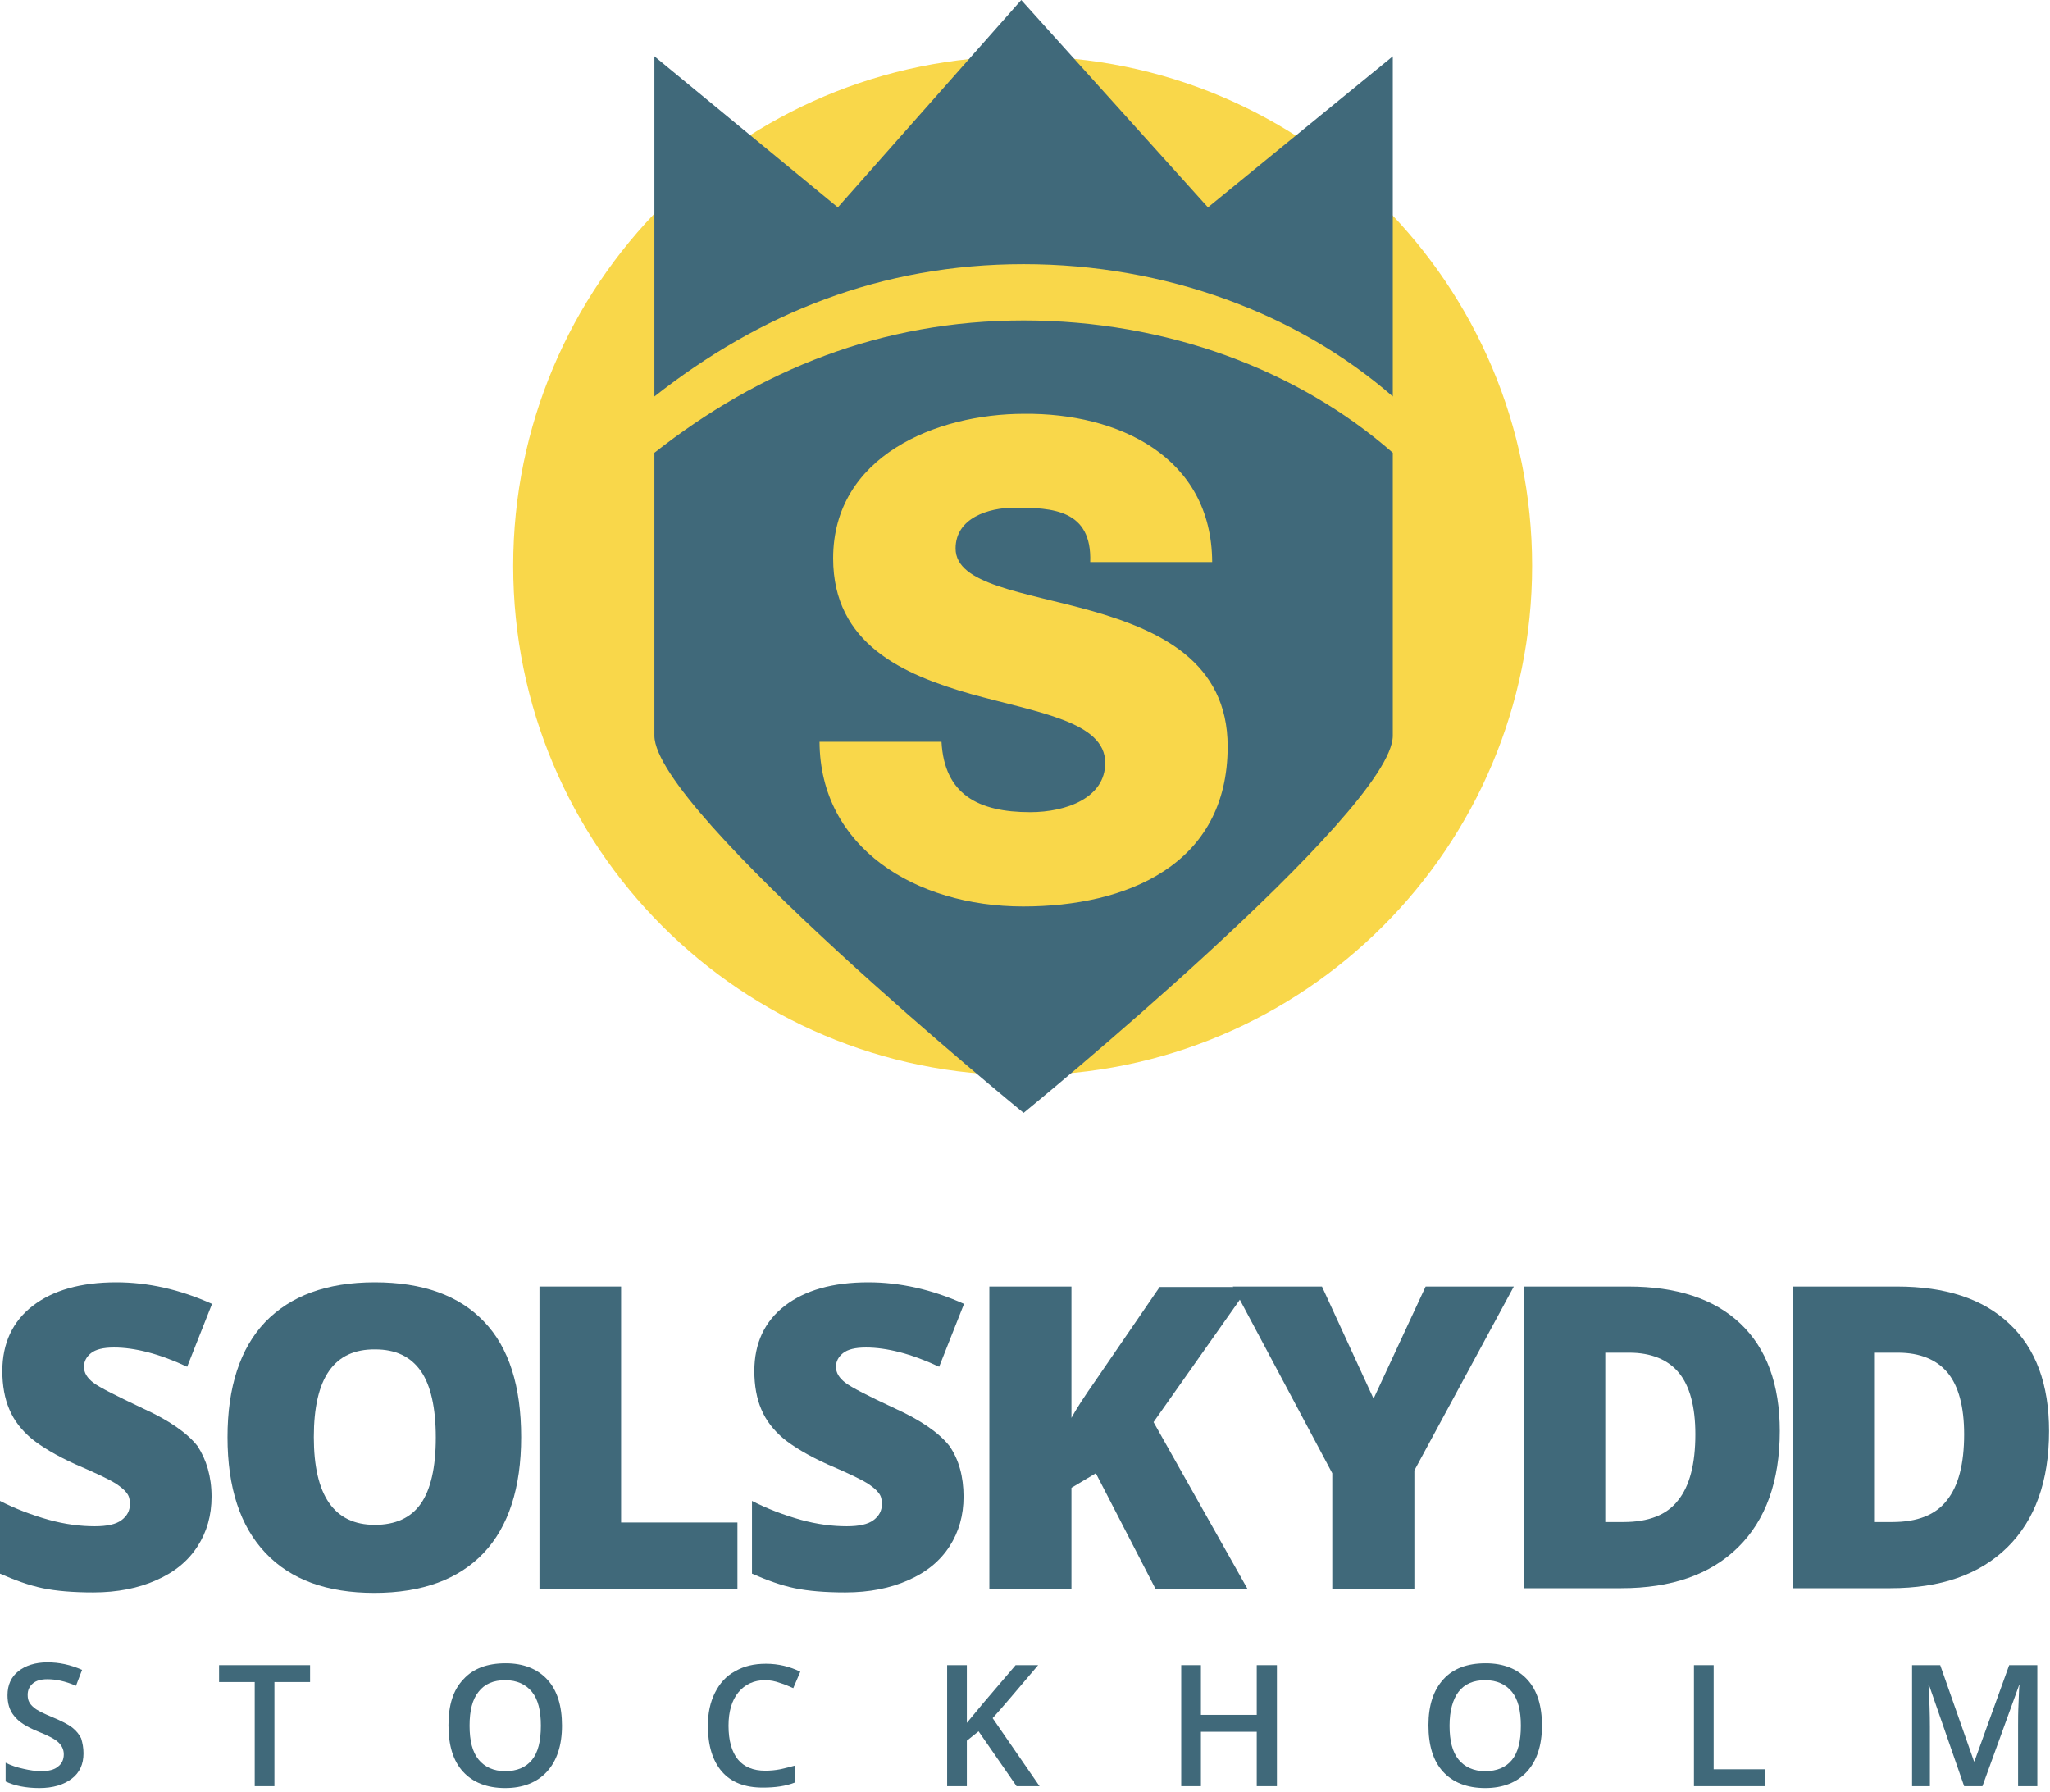
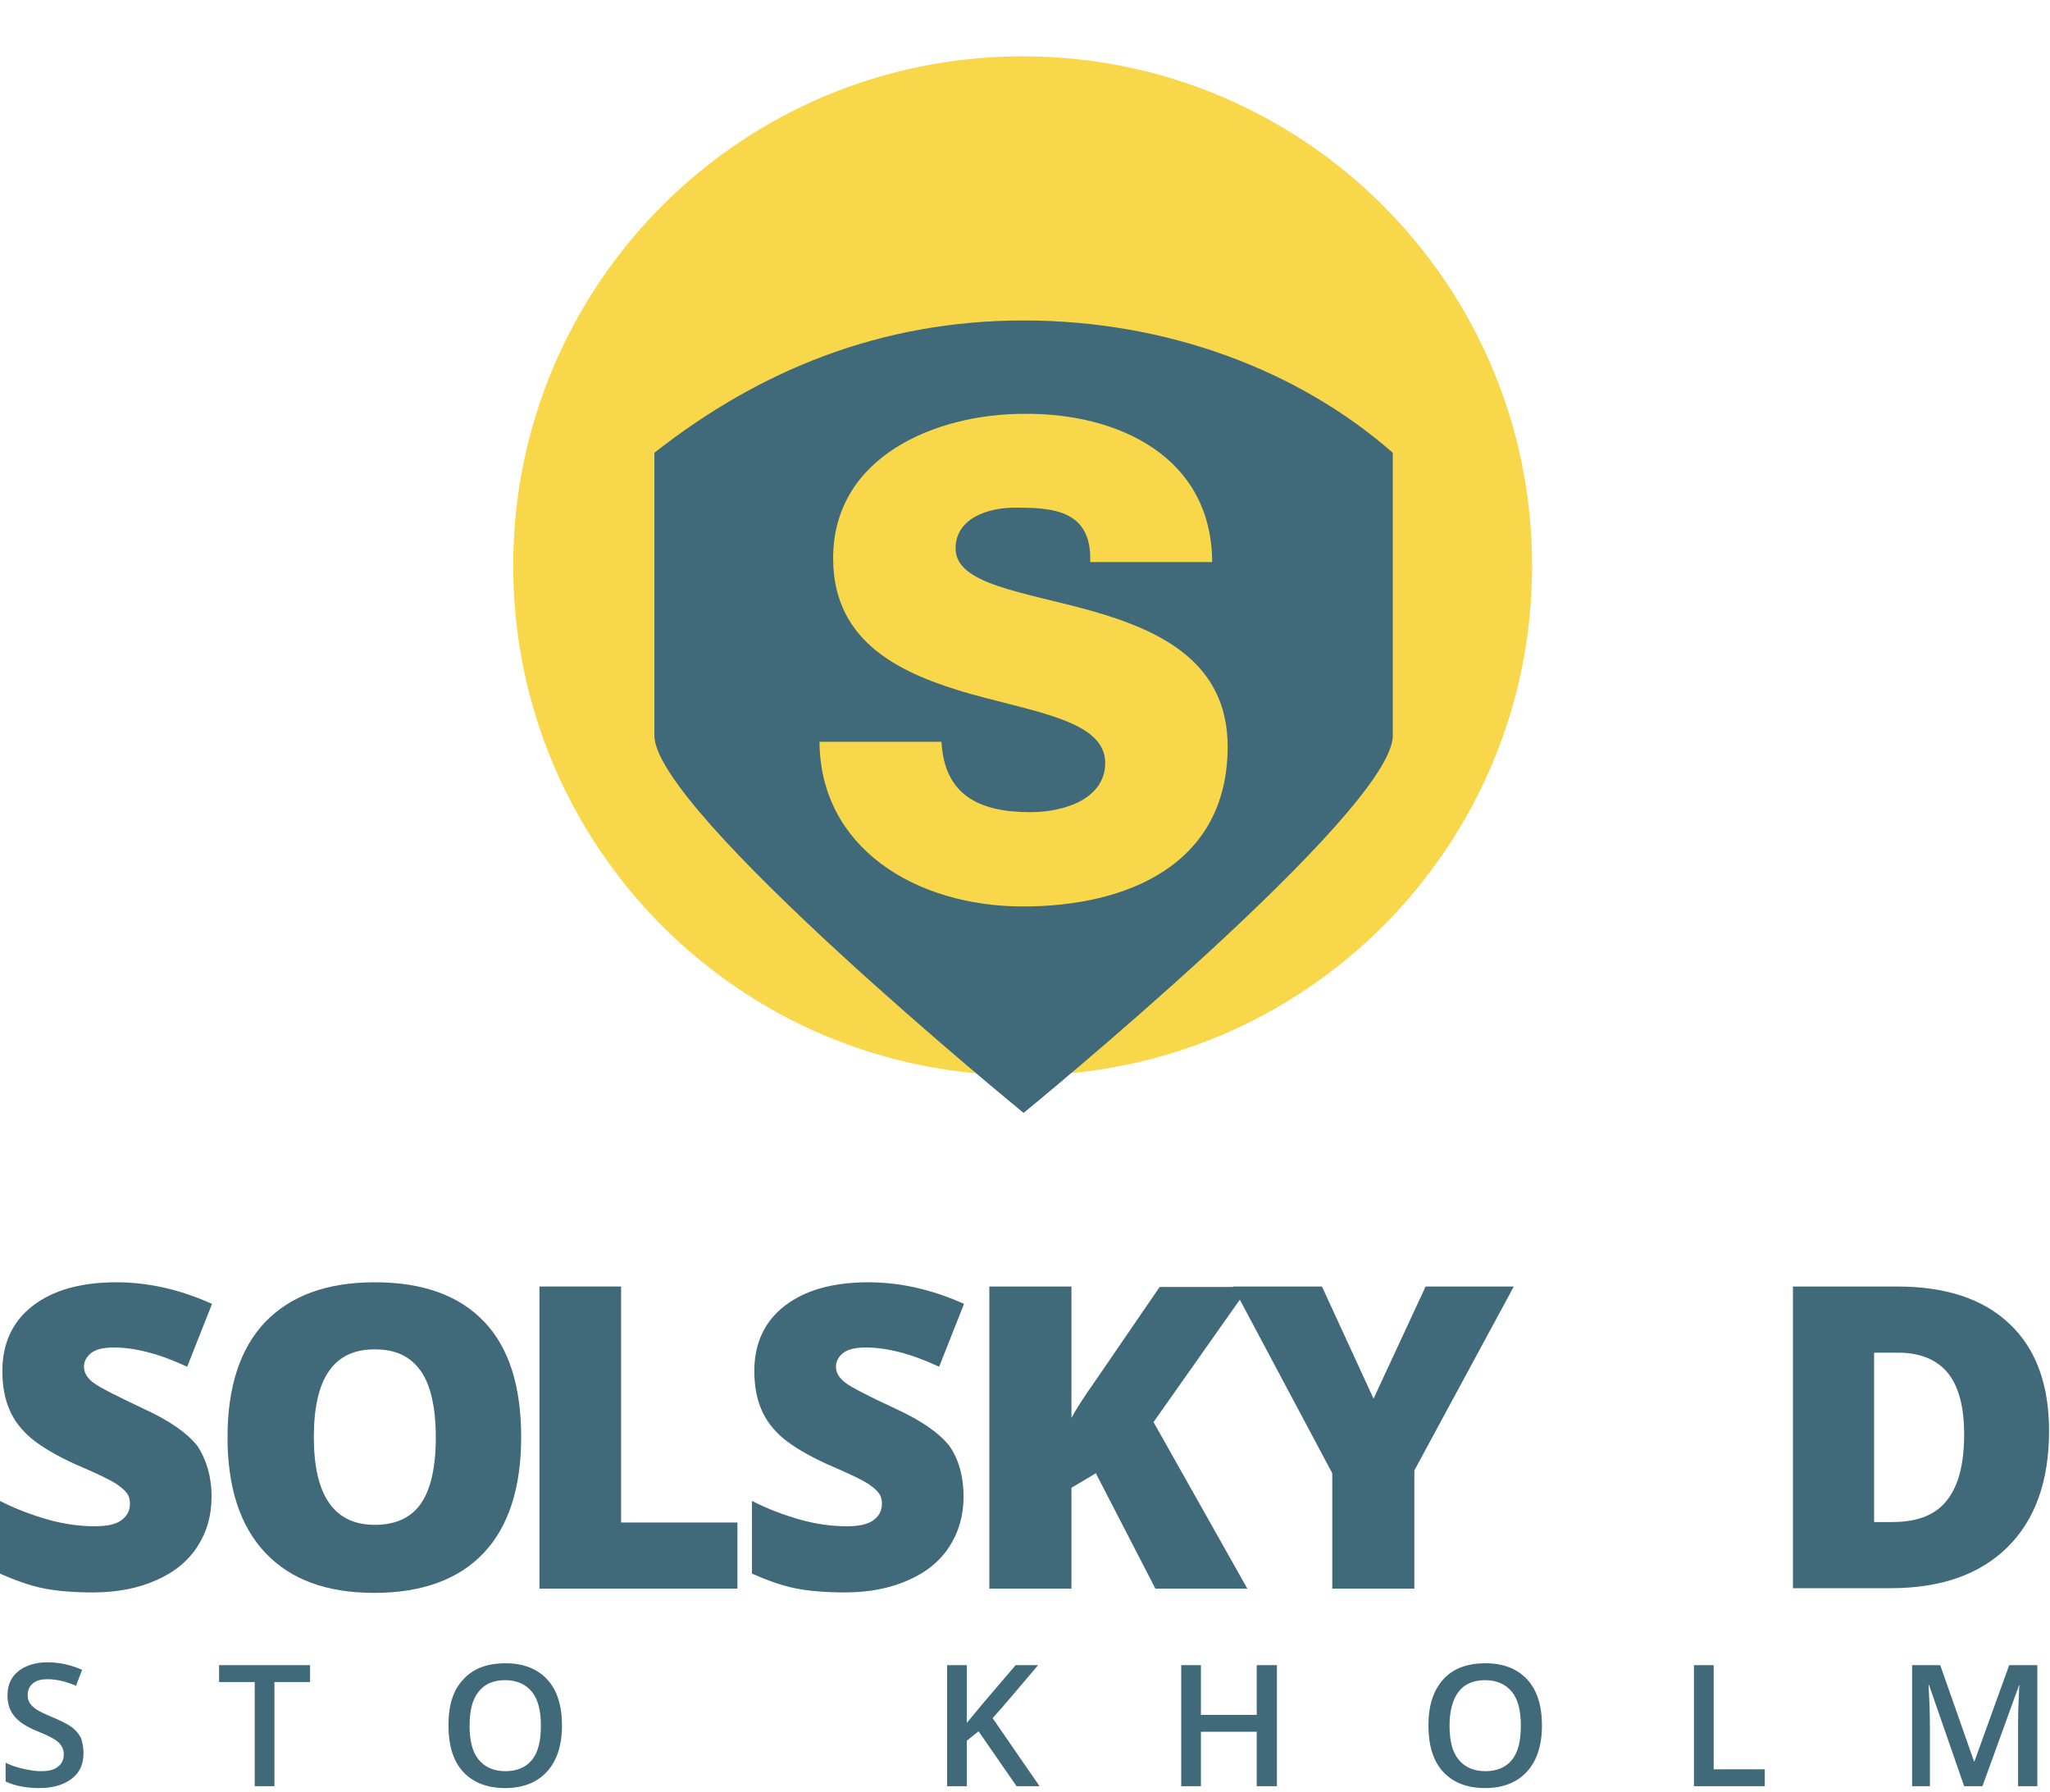
<svg xmlns="http://www.w3.org/2000/svg" width="437" height="382" viewBox="0 0 437 382" fill="none">
  <path d="M45.1 319C45.1 323 44.1 326.5 42.1 329.6C40.1 332.7 37.2 335.1 33.3 336.8C29.5 338.5 25 339.4 19.9 339.4C15.6 339.4 12 339.1 9.1 338.5C6.2 337.9 3.2 336.8 0 335.4V319.9C3.3 321.6 6.8 322.9 10.3 323.9C13.9 324.9 17.2 325.3 20.2 325.3C22.8 325.3 24.7 324.9 25.9 324C27.1 323.1 27.7 322 27.7 320.5C27.7 319.6 27.5 318.8 27 318.2C26.5 317.5 25.7 316.9 24.7 316.2C23.6 315.5 20.8 314.1 16.1 312.1C11.9 310.2 8.8 308.3 6.7 306.6C4.6 304.8 3 302.8 2 300.4C1 298.1 0.5 295.3 0.5 292.2C0.5 286.3 2.7 281.6 7 278.3C11.3 275 17.2 273.3 24.8 273.3C31.5 273.3 38.3 274.8 45.2 277.9L39.9 291.3C33.9 288.5 28.7 287.2 24.3 287.2C22 287.2 20.4 287.6 19.4 288.4C18.4 289.2 17.9 290.2 17.9 291.3C17.9 292.6 18.6 293.7 19.9 294.7C21.2 295.7 24.8 297.5 30.5 300.2C36 302.7 39.9 305.4 42.1 308.2C44 311.1 45.1 314.7 45.1 319Z" fill="#40697A" />
  <path d="M111.1 306.3C111.1 317.1 108.4 325.4 103.1 331C97.8 336.6 90 339.5 79.8 339.5C69.7 339.5 62 336.7 56.6 331C51.2 325.3 48.5 317.1 48.5 306.3C48.5 295.6 51.2 287.4 56.5 281.8C61.9 276.2 69.6 273.3 79.9 273.3C90.1 273.3 97.9 276.1 103.2 281.7C108.5 287.2 111.1 295.5 111.1 306.3ZM66.9 306.3C66.9 318.7 71.2 325 79.9 325C84.3 325 87.6 323.5 89.7 320.5C91.8 317.5 92.9 312.8 92.9 306.4C92.9 300 91.8 295.2 89.7 292.2C87.5 289.1 84.3 287.6 80 287.6C71.2 287.5 66.9 293.7 66.9 306.3Z" fill="#40697A" />
  <path d="M115 338.6V274.2H132.4V324.5H157.2V338.6H115Z" fill="#40697A" />
  <path d="M205.4 319C205.4 323 204.4 326.5 202.4 329.6C200.4 332.7 197.5 335.1 193.6 336.8C189.8 338.5 185.3 339.4 180.2 339.4C175.9 339.4 172.3 339.1 169.4 338.5C166.5 337.9 163.5 336.8 160.3 335.4V319.9C163.6 321.6 167.1 322.9 170.6 323.9C174.2 324.9 177.5 325.3 180.5 325.3C183.1 325.3 185 324.9 186.2 324C187.4 323.1 188 322 188 320.5C188 319.6 187.8 318.8 187.3 318.2C186.8 317.5 186 316.9 185 316.2C183.9 315.5 181.1 314.1 176.4 312.1C172.2 310.2 169.1 308.3 167 306.6C164.9 304.8 163.3 302.8 162.3 300.4C161.3 298.1 160.8 295.3 160.8 292.2C160.8 286.3 163 281.6 167.3 278.3C171.6 275 177.5 273.3 185.1 273.3C191.8 273.3 198.6 274.8 205.5 277.9L200.2 291.3C194.2 288.5 189 287.2 184.6 287.2C182.3 287.2 180.7 287.6 179.7 288.4C178.7 289.2 178.2 290.2 178.2 291.3C178.2 292.6 178.9 293.7 180.2 294.7C181.5 295.7 185 297.5 190.8 300.2C196.3 302.7 200.2 305.4 202.4 308.2C204.4 311.1 205.4 314.7 205.4 319Z" fill="#40697A" />
  <path d="M265.9 338.6H246.3L233.6 314L228.4 317.1V338.6H210.9V274.2H228.4V302.2C229.3 300.5 231.1 297.7 233.7 294L247.2 274.3H266.2L245.9 303.1L265.9 338.6Z" fill="#40697A" />
  <path d="M292.8 298.1L303.9 274.2H322.7L301.5 313.4V338.6H284V314L262.8 274.2H281.8L292.8 298.1Z" fill="#40697A" />
-   <path d="M379.4 305C379.4 315.7 376.4 324 370.5 329.8C364.6 335.6 356.3 338.5 345.6 338.5H324.8V274.2H347.1C357.4 274.2 365.4 276.8 371 282.1C376.6 287.4 379.4 295.1 379.4 305ZM361.4 305.7C361.4 299.8 360.2 295.4 357.9 292.6C355.6 289.8 352 288.3 347.3 288.3H342.2V324.4H346.1C351.4 324.4 355.3 322.9 357.7 319.8C360.2 316.7 361.4 312 361.4 305.7Z" fill="#40697A" />
  <path d="M436.8 305C436.8 315.7 433.8 324 427.9 329.8C422 335.6 413.7 338.5 403 338.5H382.2V274.2H404.4C414.7 274.2 422.7 276.8 428.3 282.1C434 287.4 436.8 295.1 436.8 305ZM418.7 305.7C418.7 299.8 417.5 295.4 415.2 292.6C412.9 289.8 409.3 288.3 404.6 288.3H399.5V324.4H403.4C408.7 324.4 412.6 322.9 415 319.8C417.5 316.7 418.7 312 418.7 305.7Z" fill="#40697A" />
  <path d="M17.8 373.7C17.8 376 17 377.8 15.3 379.1C13.6 380.4 11.3 381.1 8.4 381.1C5.5 381.1 3.1 380.6 1.2 379.7V375.7C2.4 376.3 3.6 376.7 5 377C6.3 377.3 7.6 377.5 8.7 377.5C10.4 377.5 11.6 377.2 12.4 376.5C13.2 375.9 13.6 375 13.6 373.9C13.6 372.9 13.2 372.1 12.5 371.4C11.8 370.7 10.3 369.9 8 369C5.6 368 4 367 3 365.7C2 364.5 1.6 363 1.6 361.3C1.6 359.1 2.4 357.4 3.9 356.2C5.4 355 7.5 354.3 10.1 354.3C12.6 354.3 15 354.8 17.5 355.9L16.2 359.3C13.9 358.3 11.9 357.9 10.1 357.9C8.7 357.9 7.7 358.2 7 358.8C6.3 359.4 5.9 360.2 5.9 361.2C5.9 361.9 6 362.4 6.3 362.9C6.6 363.4 7 363.8 7.7 364.3C8.3 364.7 9.5 365.3 11.2 366C13.1 366.8 14.5 367.5 15.4 368.2C16.3 368.9 16.9 369.7 17.3 370.5C17.6 371.5 17.8 372.5 17.8 373.7Z" fill="#40697A" />
  <path d="M58.5 380.7H54.3V358.5H46.7V354.9H66.1V358.5H58.5V380.7Z" fill="#40697A" />
  <path d="M119.8 367.8C119.8 372 118.7 375.3 116.6 377.6C114.5 379.9 111.5 381.1 107.7 381.1C103.8 381.1 100.8 379.9 98.7 377.6C96.6 375.3 95.6 372 95.6 367.7C95.6 363.4 96.6 360.2 98.8 357.9C100.9 355.6 103.9 354.5 107.8 354.5C111.6 354.5 114.6 355.7 116.7 358C118.8 360.3 119.8 363.6 119.8 367.8ZM100.1 367.8C100.1 371 100.7 373.4 102 375C103.3 376.6 105.2 377.5 107.7 377.5C110.2 377.5 112.1 376.7 113.4 375.1C114.7 373.5 115.3 371.1 115.3 367.8C115.3 364.6 114.7 362.2 113.4 360.6C112.1 359 110.2 358.1 107.7 358.1C105.2 358.1 103.3 358.9 102 360.6C100.7 362.2 100.1 364.6 100.1 367.8Z" fill="#40697A" />
-   <path d="M163.1 358.1C160.7 358.1 158.8 359 157.4 360.7C156 362.4 155.3 364.8 155.3 367.8C155.3 371 156 373.4 157.3 375C158.6 376.6 160.6 377.4 163.1 377.4C164.2 377.4 165.3 377.3 166.3 377.1C167.3 376.9 168.4 376.6 169.5 376.3V379.9C167.5 380.7 165.2 381 162.6 381C158.8 381 155.9 379.9 153.9 377.6C151.9 375.3 150.9 372 150.9 367.8C150.9 365.1 151.4 362.8 152.4 360.8C153.4 358.8 154.8 357.2 156.7 356.2C158.6 355.1 160.7 354.6 163.3 354.6C165.9 354.6 168.4 355.2 170.6 356.3L169.1 359.8C168.2 359.4 167.3 359 166.3 358.7C165.2 358.3 164.2 358.1 163.1 358.1Z" fill="#40697A" />
  <path d="M221.6 380.7H216.7L208.6 369L206.1 371V380.7H201.9V354.9H206.1V367.2C207.3 365.8 208.4 364.4 209.5 363.1L216.5 354.9H221.3C216.8 360.2 213.6 364 211.6 366.2L221.6 380.7Z" fill="#40697A" />
  <path d="M272.2 380.7H267.9V369.1H256V380.7H251.8V354.9H256V365.5H267.9V354.9H272.2V380.7Z" fill="#40697A" />
  <path d="M328.7 367.8C328.7 372 327.6 375.3 325.5 377.6C323.4 379.9 320.4 381.1 316.6 381.1C312.7 381.1 309.7 379.9 307.6 377.6C305.5 375.3 304.5 372 304.5 367.7C304.5 363.4 305.6 360.2 307.7 357.9C309.8 355.6 312.8 354.5 316.7 354.5C320.5 354.5 323.5 355.7 325.6 358C327.7 360.3 328.7 363.6 328.7 367.8ZM309 367.8C309 371 309.6 373.4 310.9 375C312.2 376.6 314.1 377.5 316.6 377.5C319.1 377.5 321 376.7 322.3 375.1C323.6 373.5 324.2 371.1 324.2 367.8C324.2 364.6 323.6 362.2 322.3 360.6C321 359 319.1 358.1 316.6 358.1C314.1 358.1 312.2 358.9 310.9 360.6C309.7 362.2 309 364.6 309 367.8Z" fill="#40697A" />
  <path d="M361.1 380.7V354.9H365.3V377.1H376.2V380.7H361.1Z" fill="#40697A" />
  <path d="M418.7 380.7L411.2 359.1H411.1C411.3 362.3 411.4 365.3 411.4 368.1V380.7H407.6V354.9H413.6L420.8 375.4H420.9L428.3 354.9H434.3V380.7H430.2V367.9C430.2 366.6 430.2 364.9 430.3 362.9C430.4 360.8 430.4 359.6 430.5 359.2H430.4L422.6 380.7H418.7Z" fill="#40697A" />
  <path d="M326.6 120.6C326.6 180.6 278 229.2 218 229.2C158 229.2 109.4 180.6 109.4 120.6C109.4 60.6 158 12 218 12C278 12 326.6 60.6 326.6 120.6Z" fill="#F9D74A" />
-   <path d="M257.5 44.2L217.7 0L178.6 44.2L139.5 12V84.5C162 66.8 187.8 56.3 218.2 56.3C248.6 56.3 276.7 66.9 296.9 84.5V12L257.5 44.2Z" fill="#40697A" />
  <path d="M139.5 96.5V156.8C139.5 172.9 218.2 237.2 218.2 237.2C218.2 237.2 296.9 172.9 296.9 156.8V96.5C276.7 78.8 248.6 68.3 218.2 68.3C187.8 68.3 161.9 78.9 139.5 96.5ZM258.4 119.8H232.4C232.8 108.6 224.3 108.2 216.3 108.2C210.7 108.2 203.7 110.4 203.7 116.9C203.7 124.6 218.1 126.1 232.7 130.2C247.1 134.3 261.7 141 261.7 159.1C261.7 184.4 240.1 193.2 218.1 193.2C195.1 193.2 174.8 180.6 174.7 158.1H200.7C201.3 169.3 208.5 173.1 219.6 173.1C227.4 173.1 235.6 170 235.6 162.6C235.6 153.8 221.3 151.9 206.9 147.9C192.6 143.8 177.6 137.3 177.6 119C177.6 97.2 199.6 88.2 218.3 88.2C238.3 88 258.3 97.3 258.4 119.8Z" fill="#40697A" />
</svg>